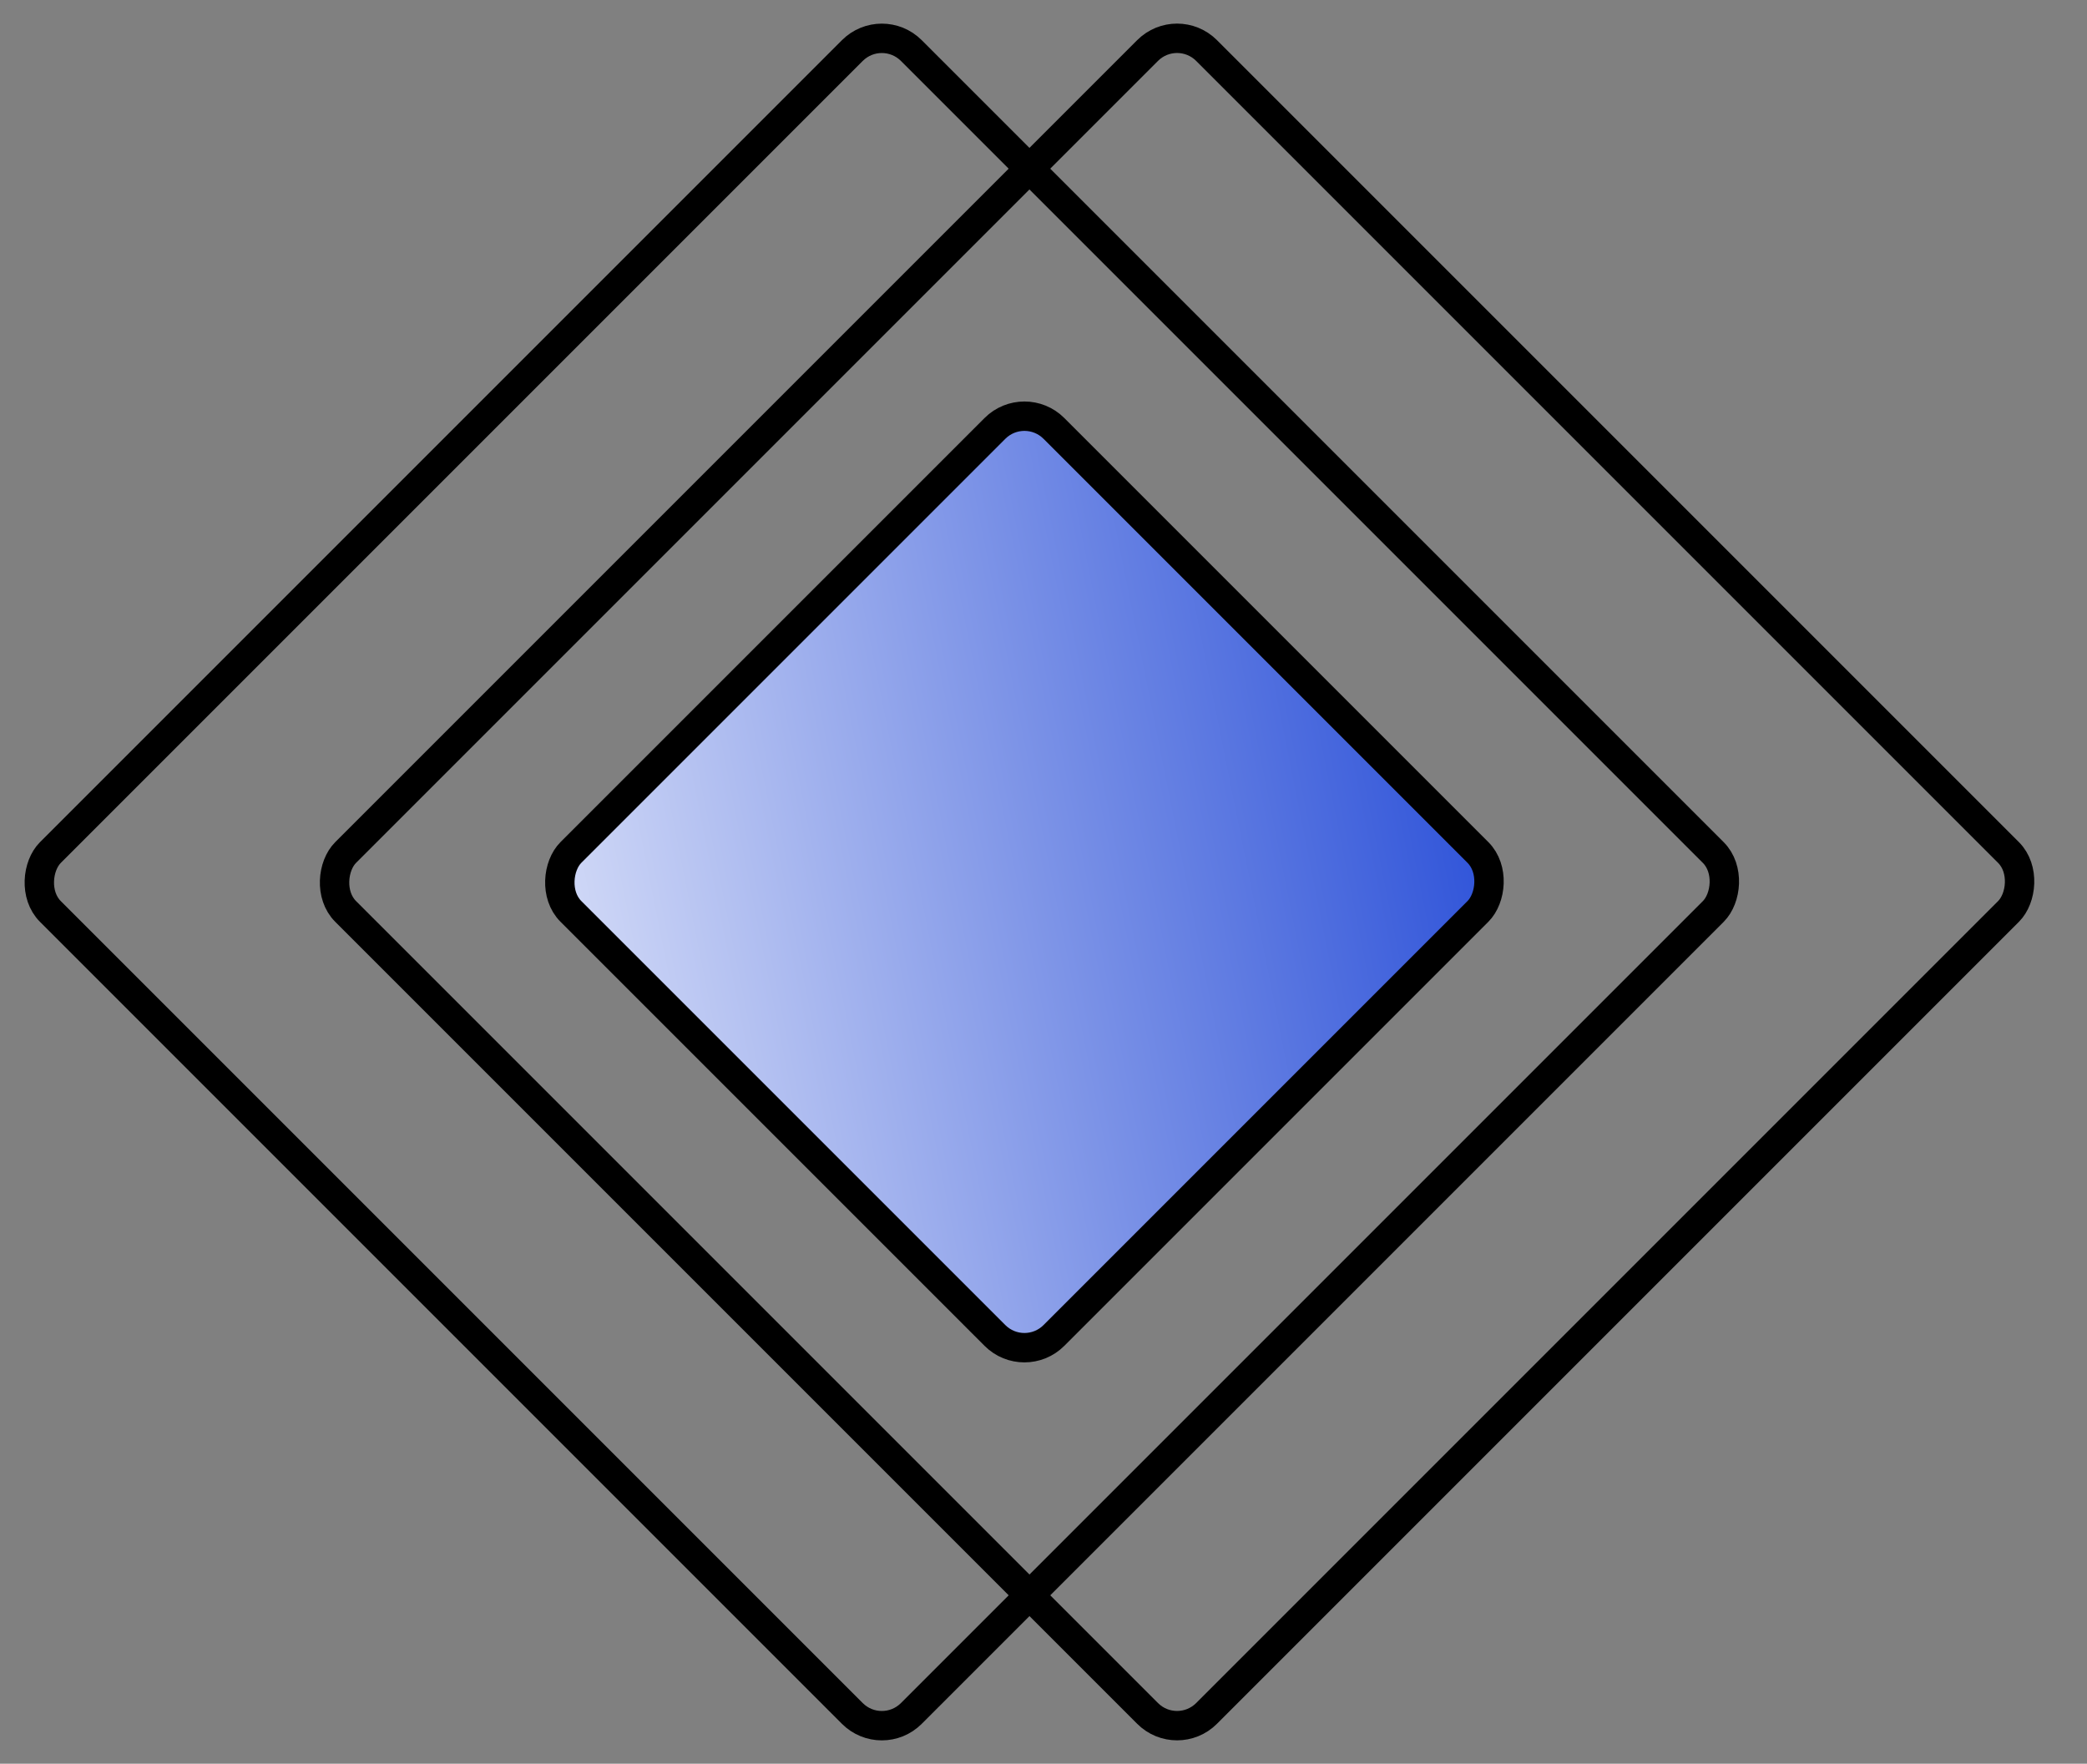
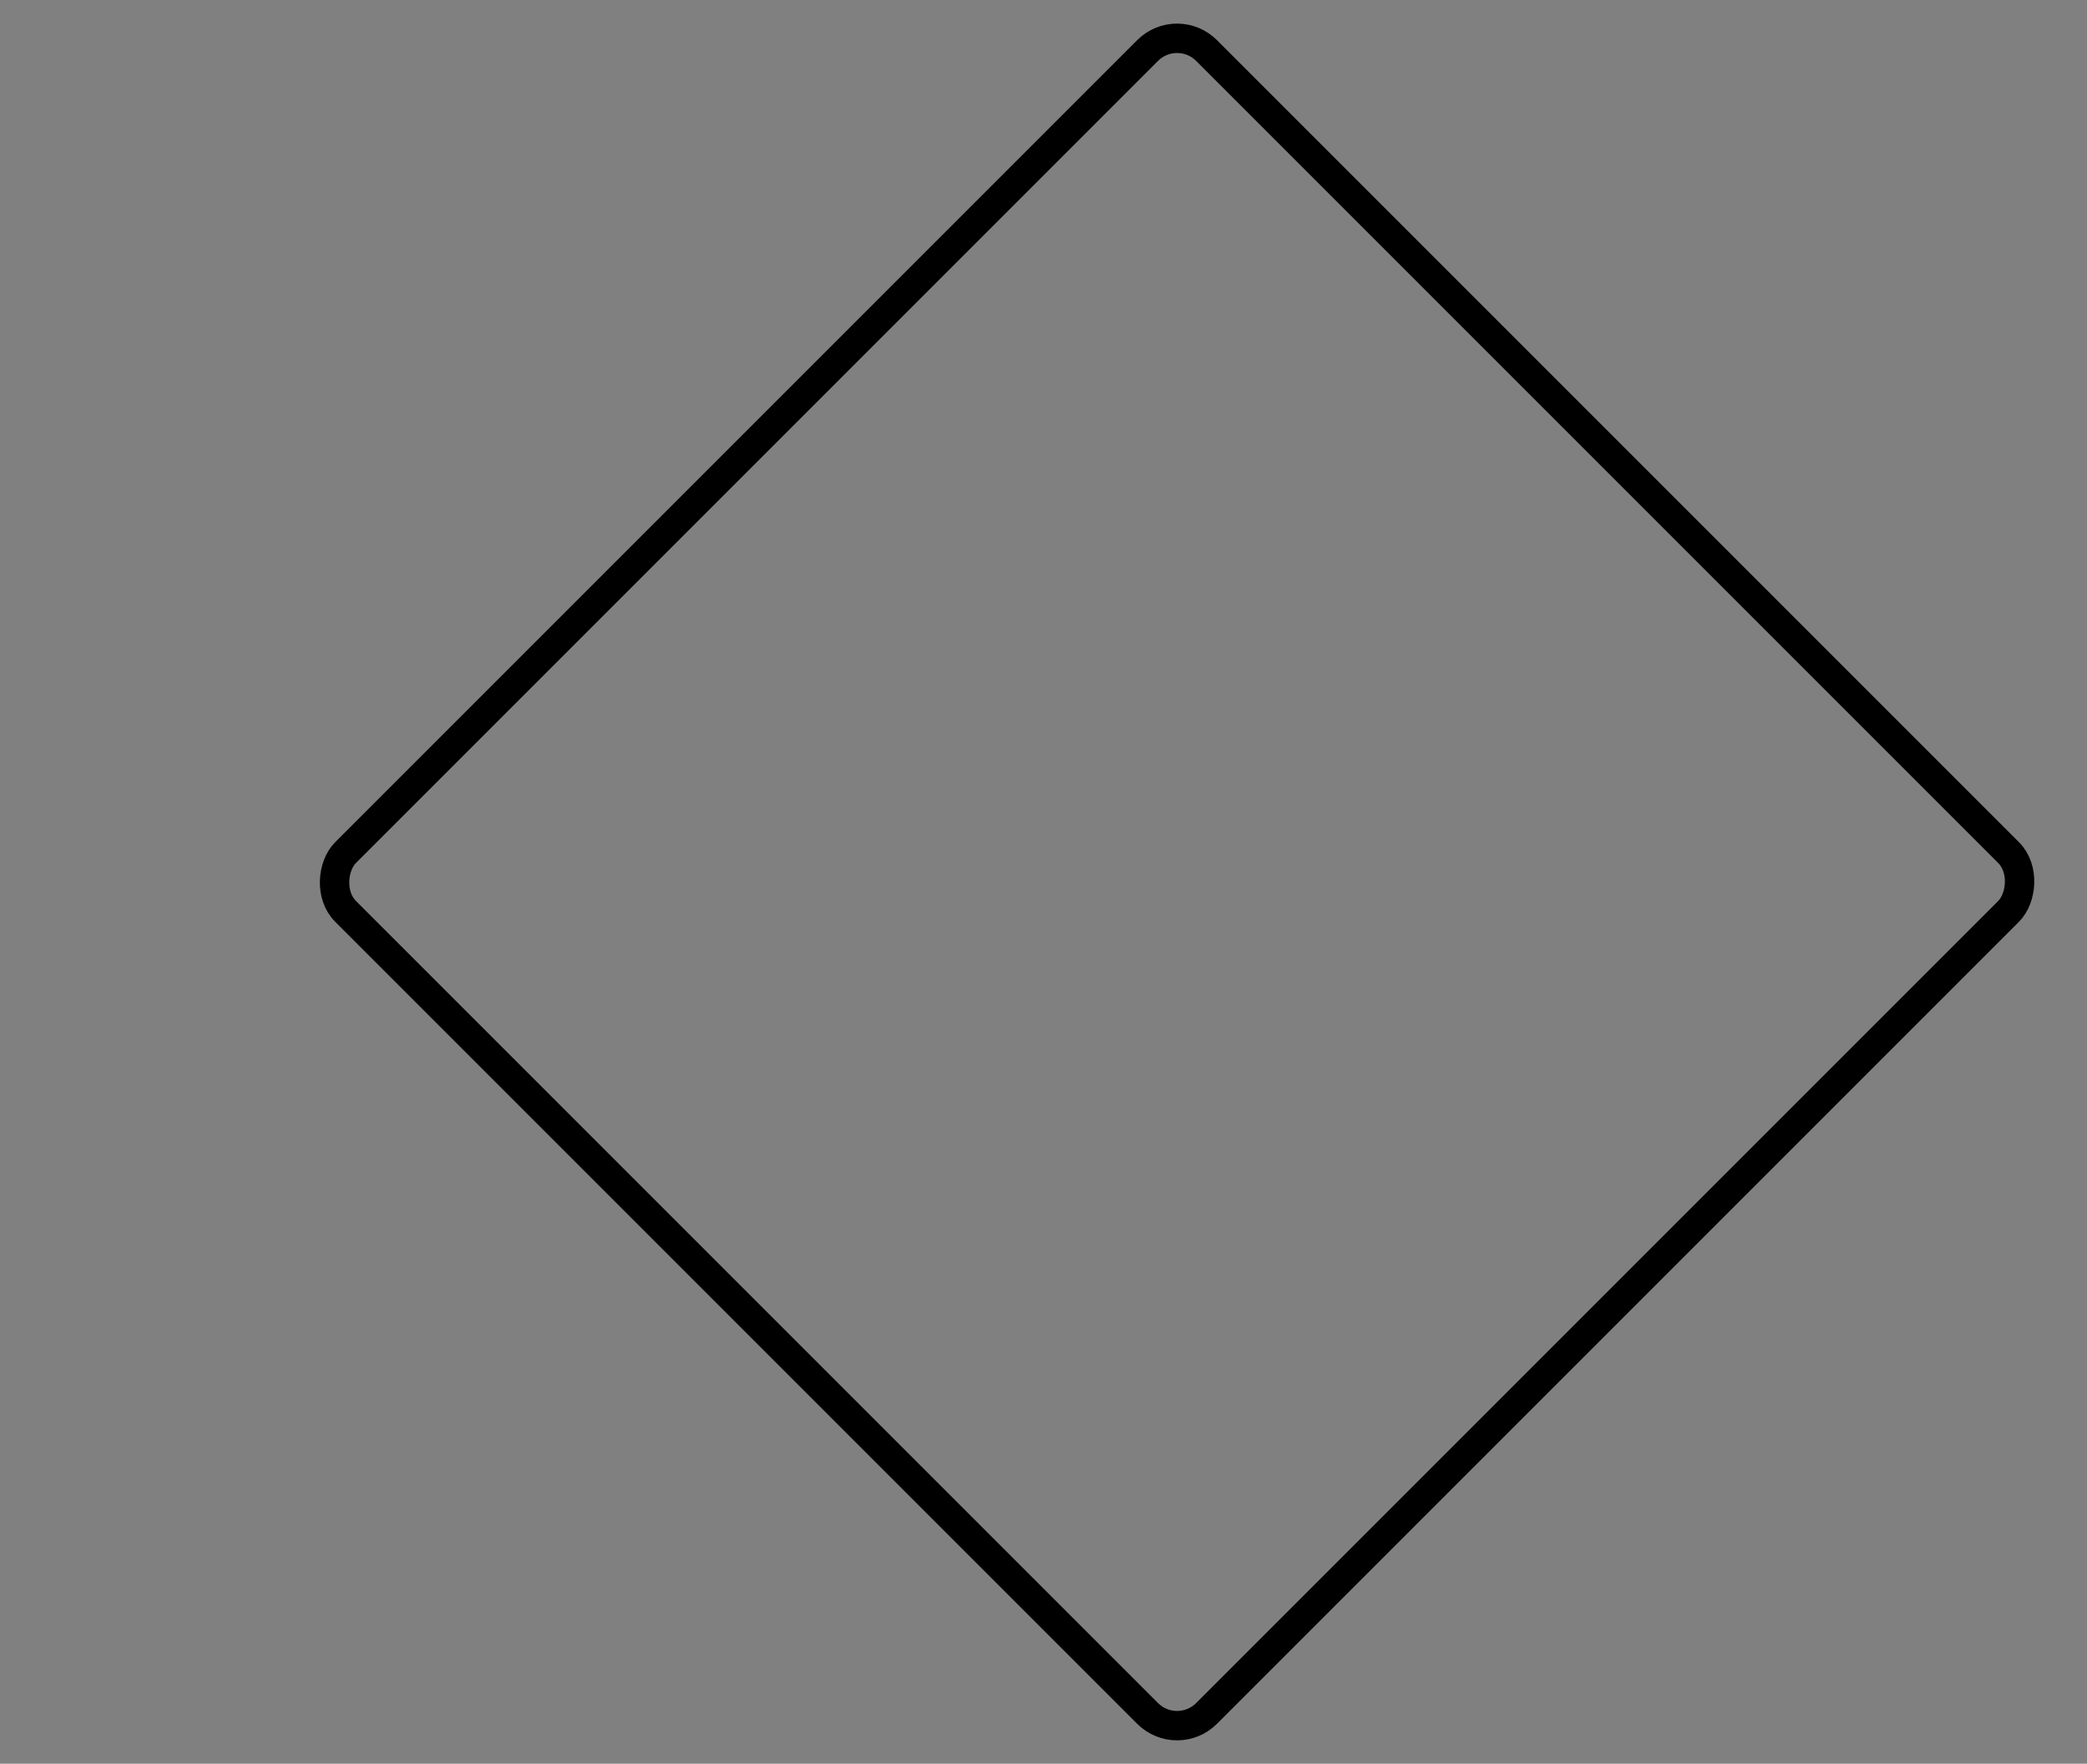
<svg xmlns="http://www.w3.org/2000/svg" width="71" height="60" viewBox="0 0 71 60" fill="none">
  <rect x="0" y="0" width="71" height="60" fill="#808080" stroke="none" />
-   <rect x="-2.98023e-08" y="-0.707" width="41.426" height="41.426" rx="1.418" transform="matrix(-0.707 -0.707 0.707 -0.707 30.5 58.793)" stroke="black" />
  <rect x="-2.98023e-08" y="-0.707" width="41.426" height="41.426" rx="1.418" transform="matrix(-0.707 -0.707 0.707 -0.707 40.544 58.792)" stroke="black" />
-   <rect x="-2.98023e-08" y="-0.707" width="23.241" height="23.241" rx="1.418" transform="matrix(-0.707 -0.707 0.707 -0.707 35.351 45.934)" fill="url(#paint0_linear_391_1861)" stroke="black" />
  <defs>
    <linearGradient id="paint0_linear_391_1861" x1="30.55" y1="-6.051" x2="7.174" y2="29.023" gradientUnits="userSpaceOnUse">
      <stop stop-color="white" />
      <stop offset="1" stop-color="#264CD7" />
    </linearGradient>
  </defs>
</svg>